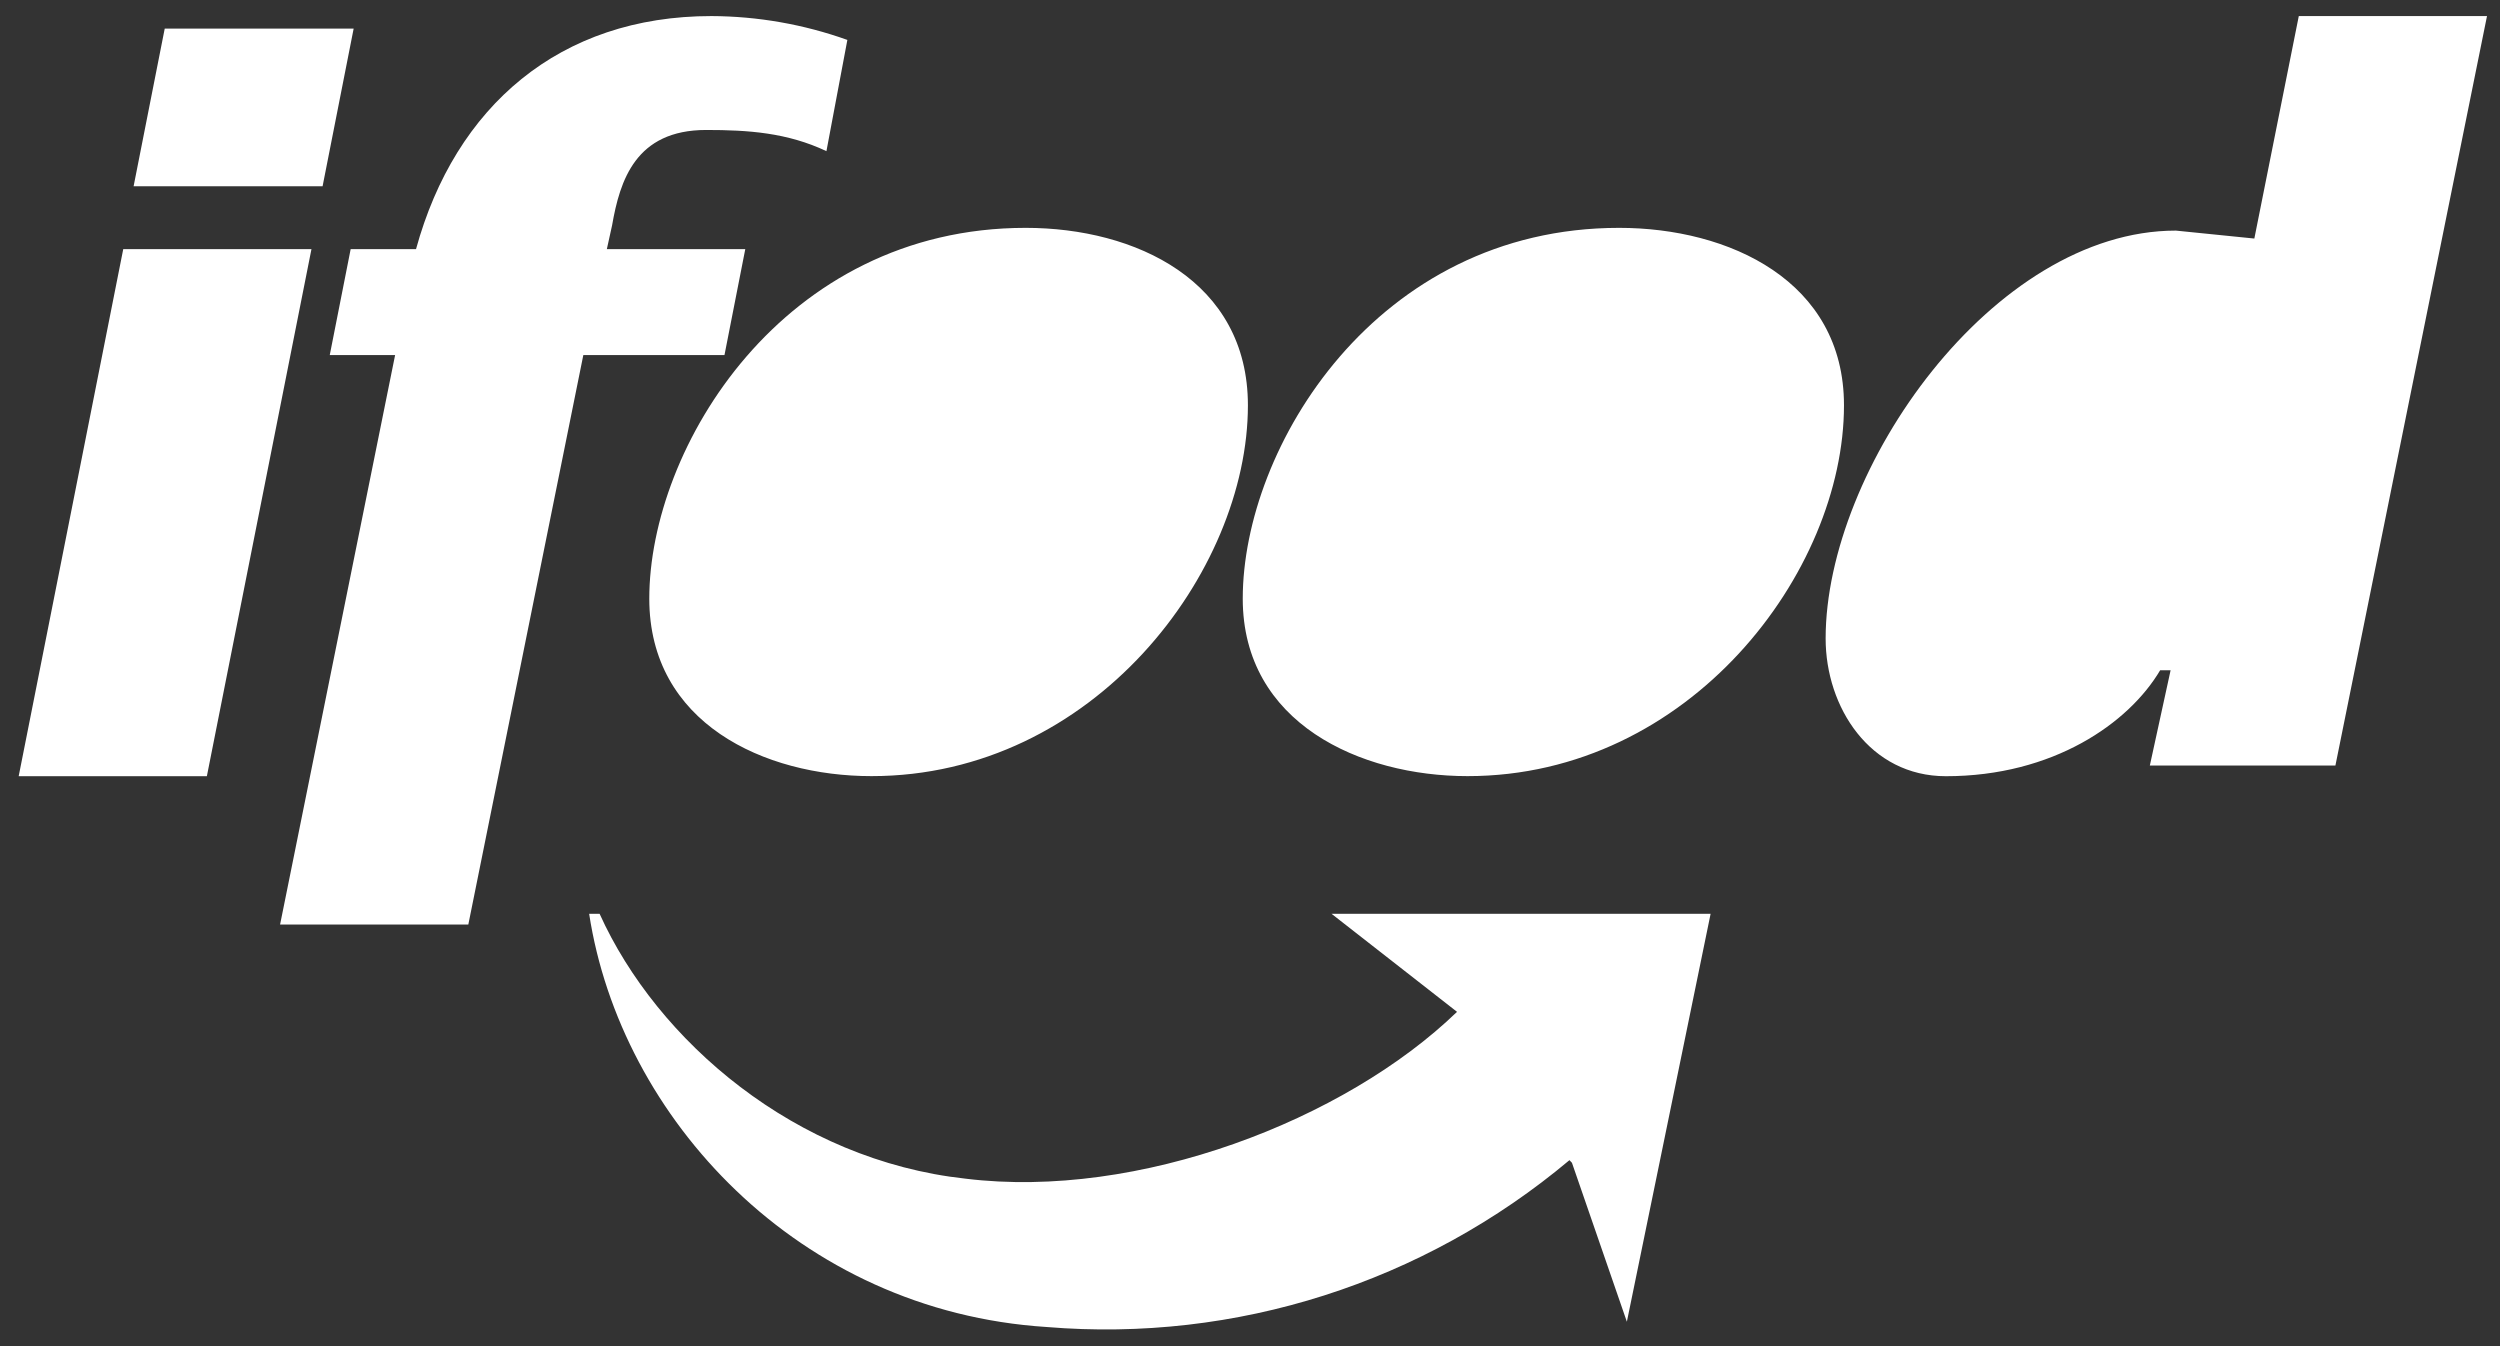
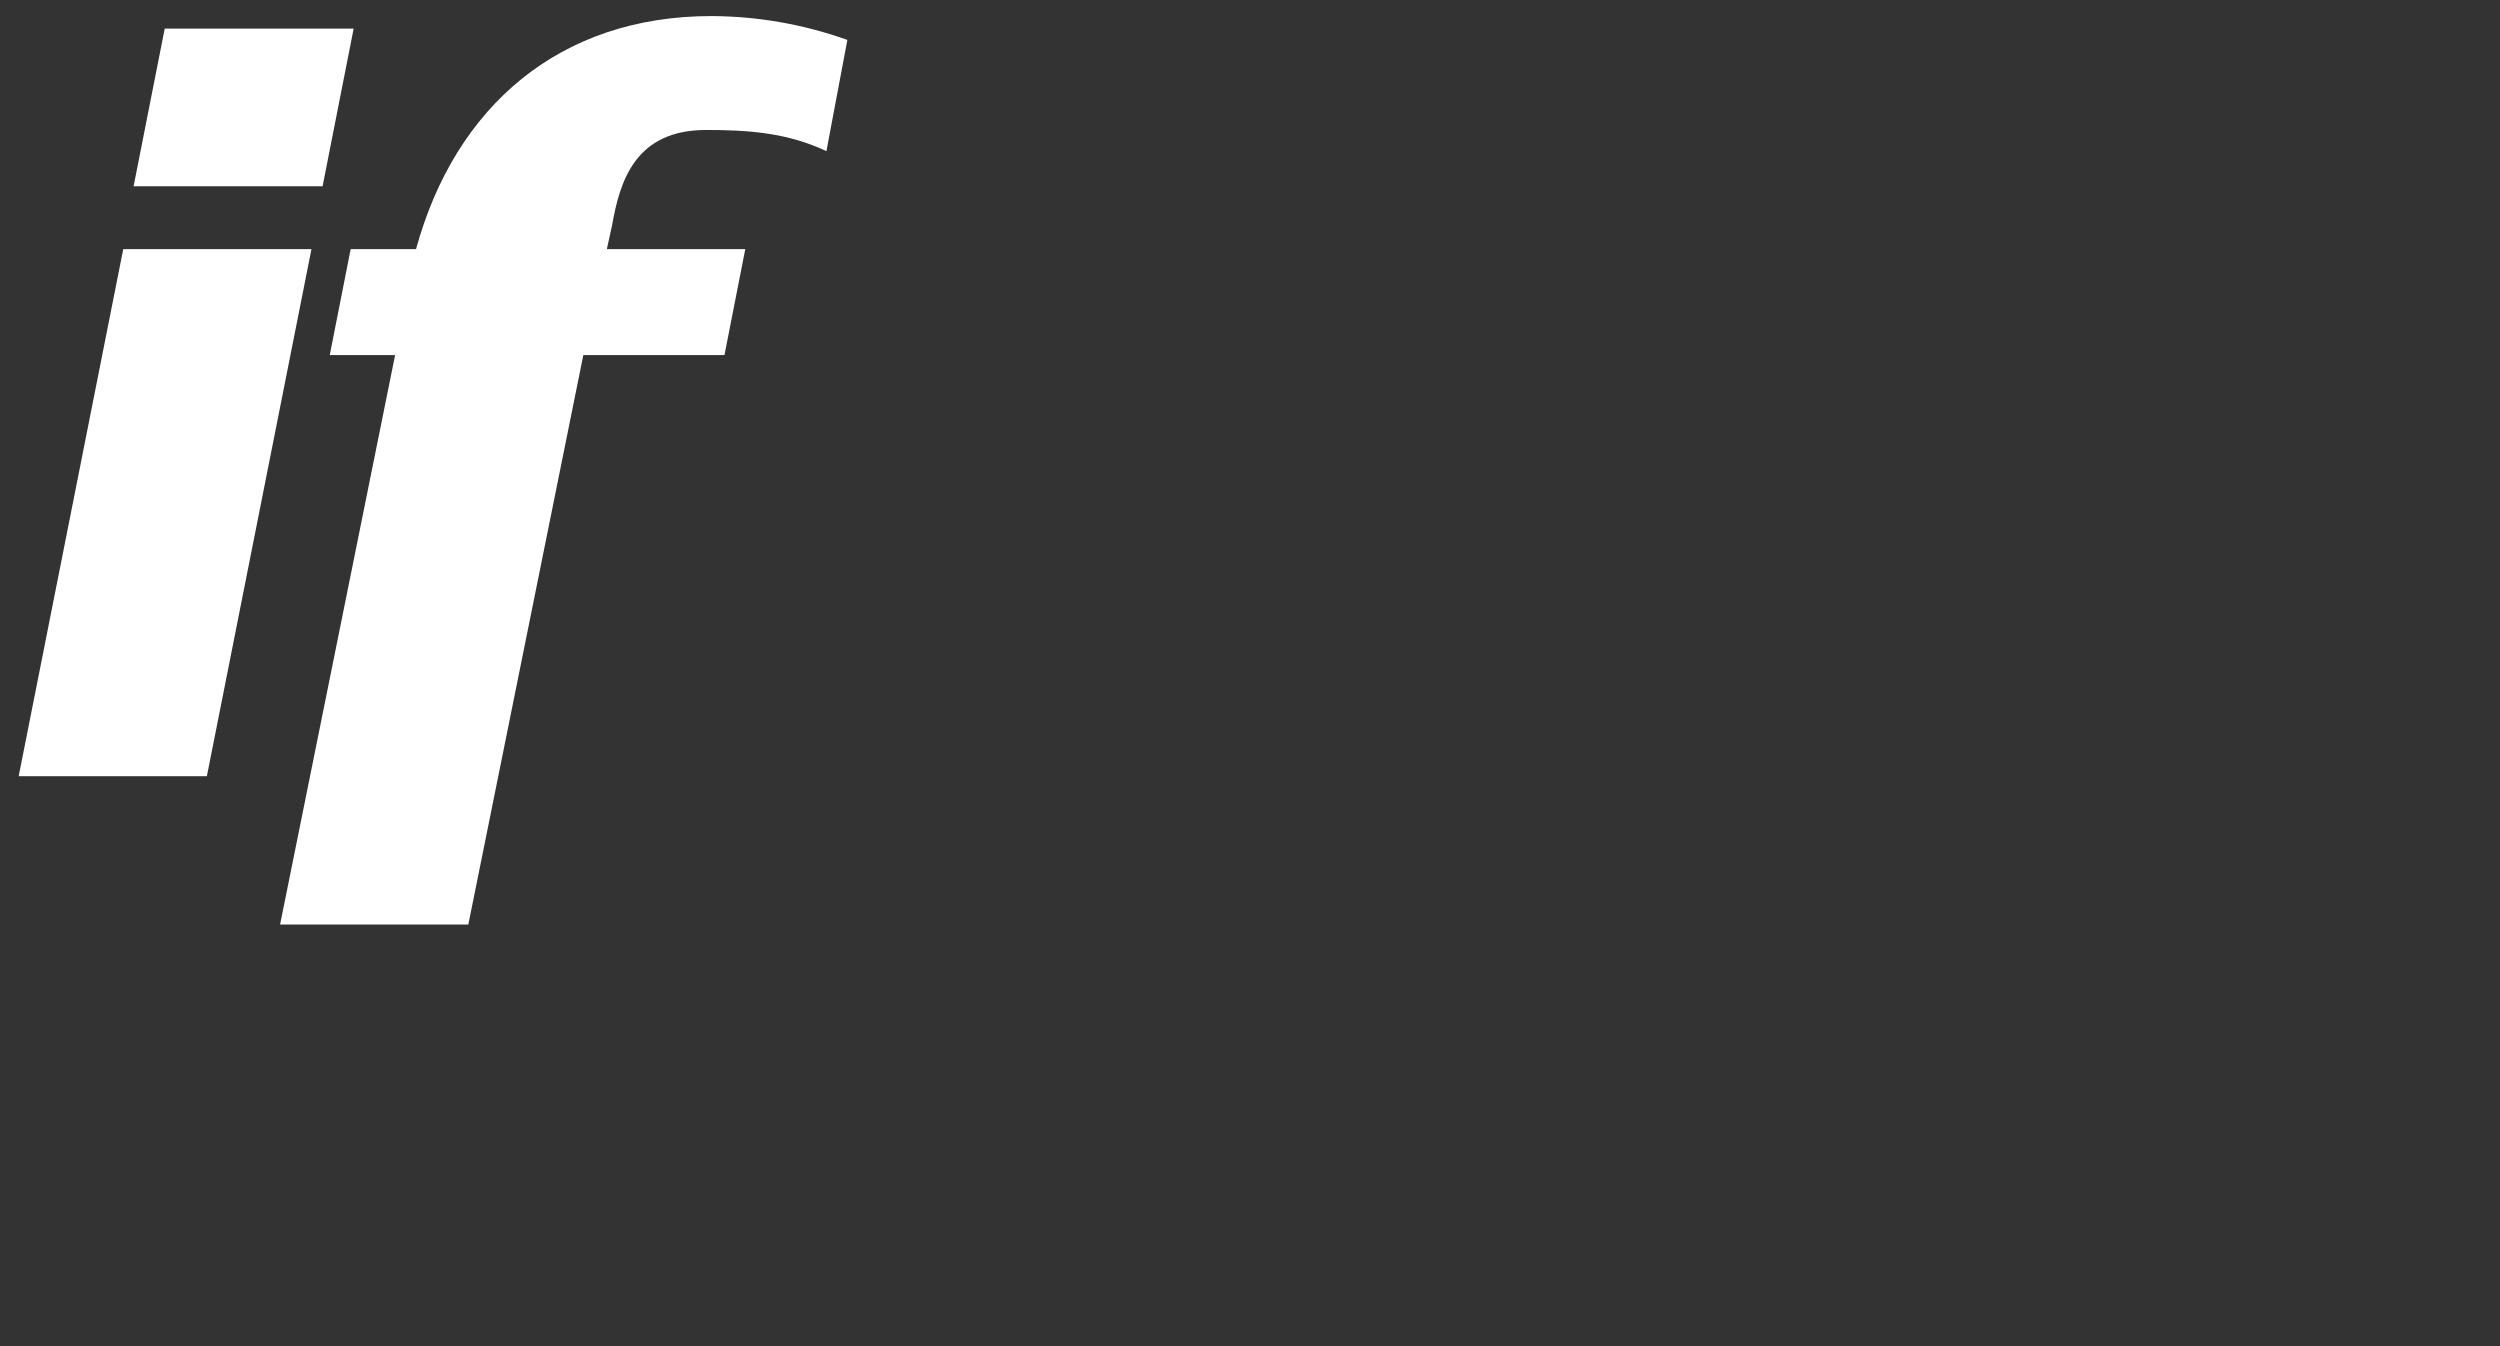
<svg xmlns="http://www.w3.org/2000/svg" fill="none" viewBox="0 0 91 49" height="49" width="91">
  <rect x="0" y="0" width="91" height="49" fill="#333333" stroke="none" />
  <g id="Group 56379">
    <path fill="white" d="M0.68 28.254H7.53L11.337 9.069H4.486L0.68 28.254ZM4.863 6.781H11.742L12.873 1.041H5.996L4.863 6.781ZM10.195 33.653H17.047L21.233 12.925H26.371L27.128 9.069H22.089L22.28 8.202C22.565 6.567 23.136 4.731 25.705 4.731C27.229 4.731 28.655 4.827 30.082 5.502L30.844 1.453C29.254 0.885 27.581 0.592 25.896 0.585C20.376 0.585 16.571 3.863 15.143 9.069H12.764L12.003 12.925H14.382L10.195 33.653Z" id="Vector" />
-     <path fill="white" d="M31.722 28.251C39.81 28.251 45.424 20.826 45.424 14.753C45.424 10.222 41.332 8.294 37.336 8.294C28.484 8.294 23.634 16.3 23.634 21.791C23.634 26.322 27.821 28.251 31.722 28.251ZM53.419 28.251C61.507 28.251 67.121 20.826 67.121 14.753C67.121 10.222 62.934 8.294 58.937 8.294C50.088 8.294 45.236 16.296 45.236 21.791C45.236 26.322 49.518 28.251 53.419 28.251ZM78.254 27.865H85.009L90.527 0.585H83.676L82.058 8.683L79.203 8.394C72.542 8.394 66.453 17.07 66.453 23.241C66.453 25.747 68.067 28.254 70.83 28.254C74.731 28.254 77.49 26.326 78.63 24.397H79.01L78.254 27.865ZM57.128 42.23C51.81 46.694 44.98 48.874 38.097 48.303C29.057 47.725 22.587 40.687 21.445 33.263H21.826C23.919 37.896 28.962 42.23 35.148 42.904C41.423 43.675 48.945 40.784 53.036 36.831L48.469 33.263H62.266L59.218 48.111L57.219 42.326L57.128 42.23Z" id="Vector_2" />
  </g>
</svg>